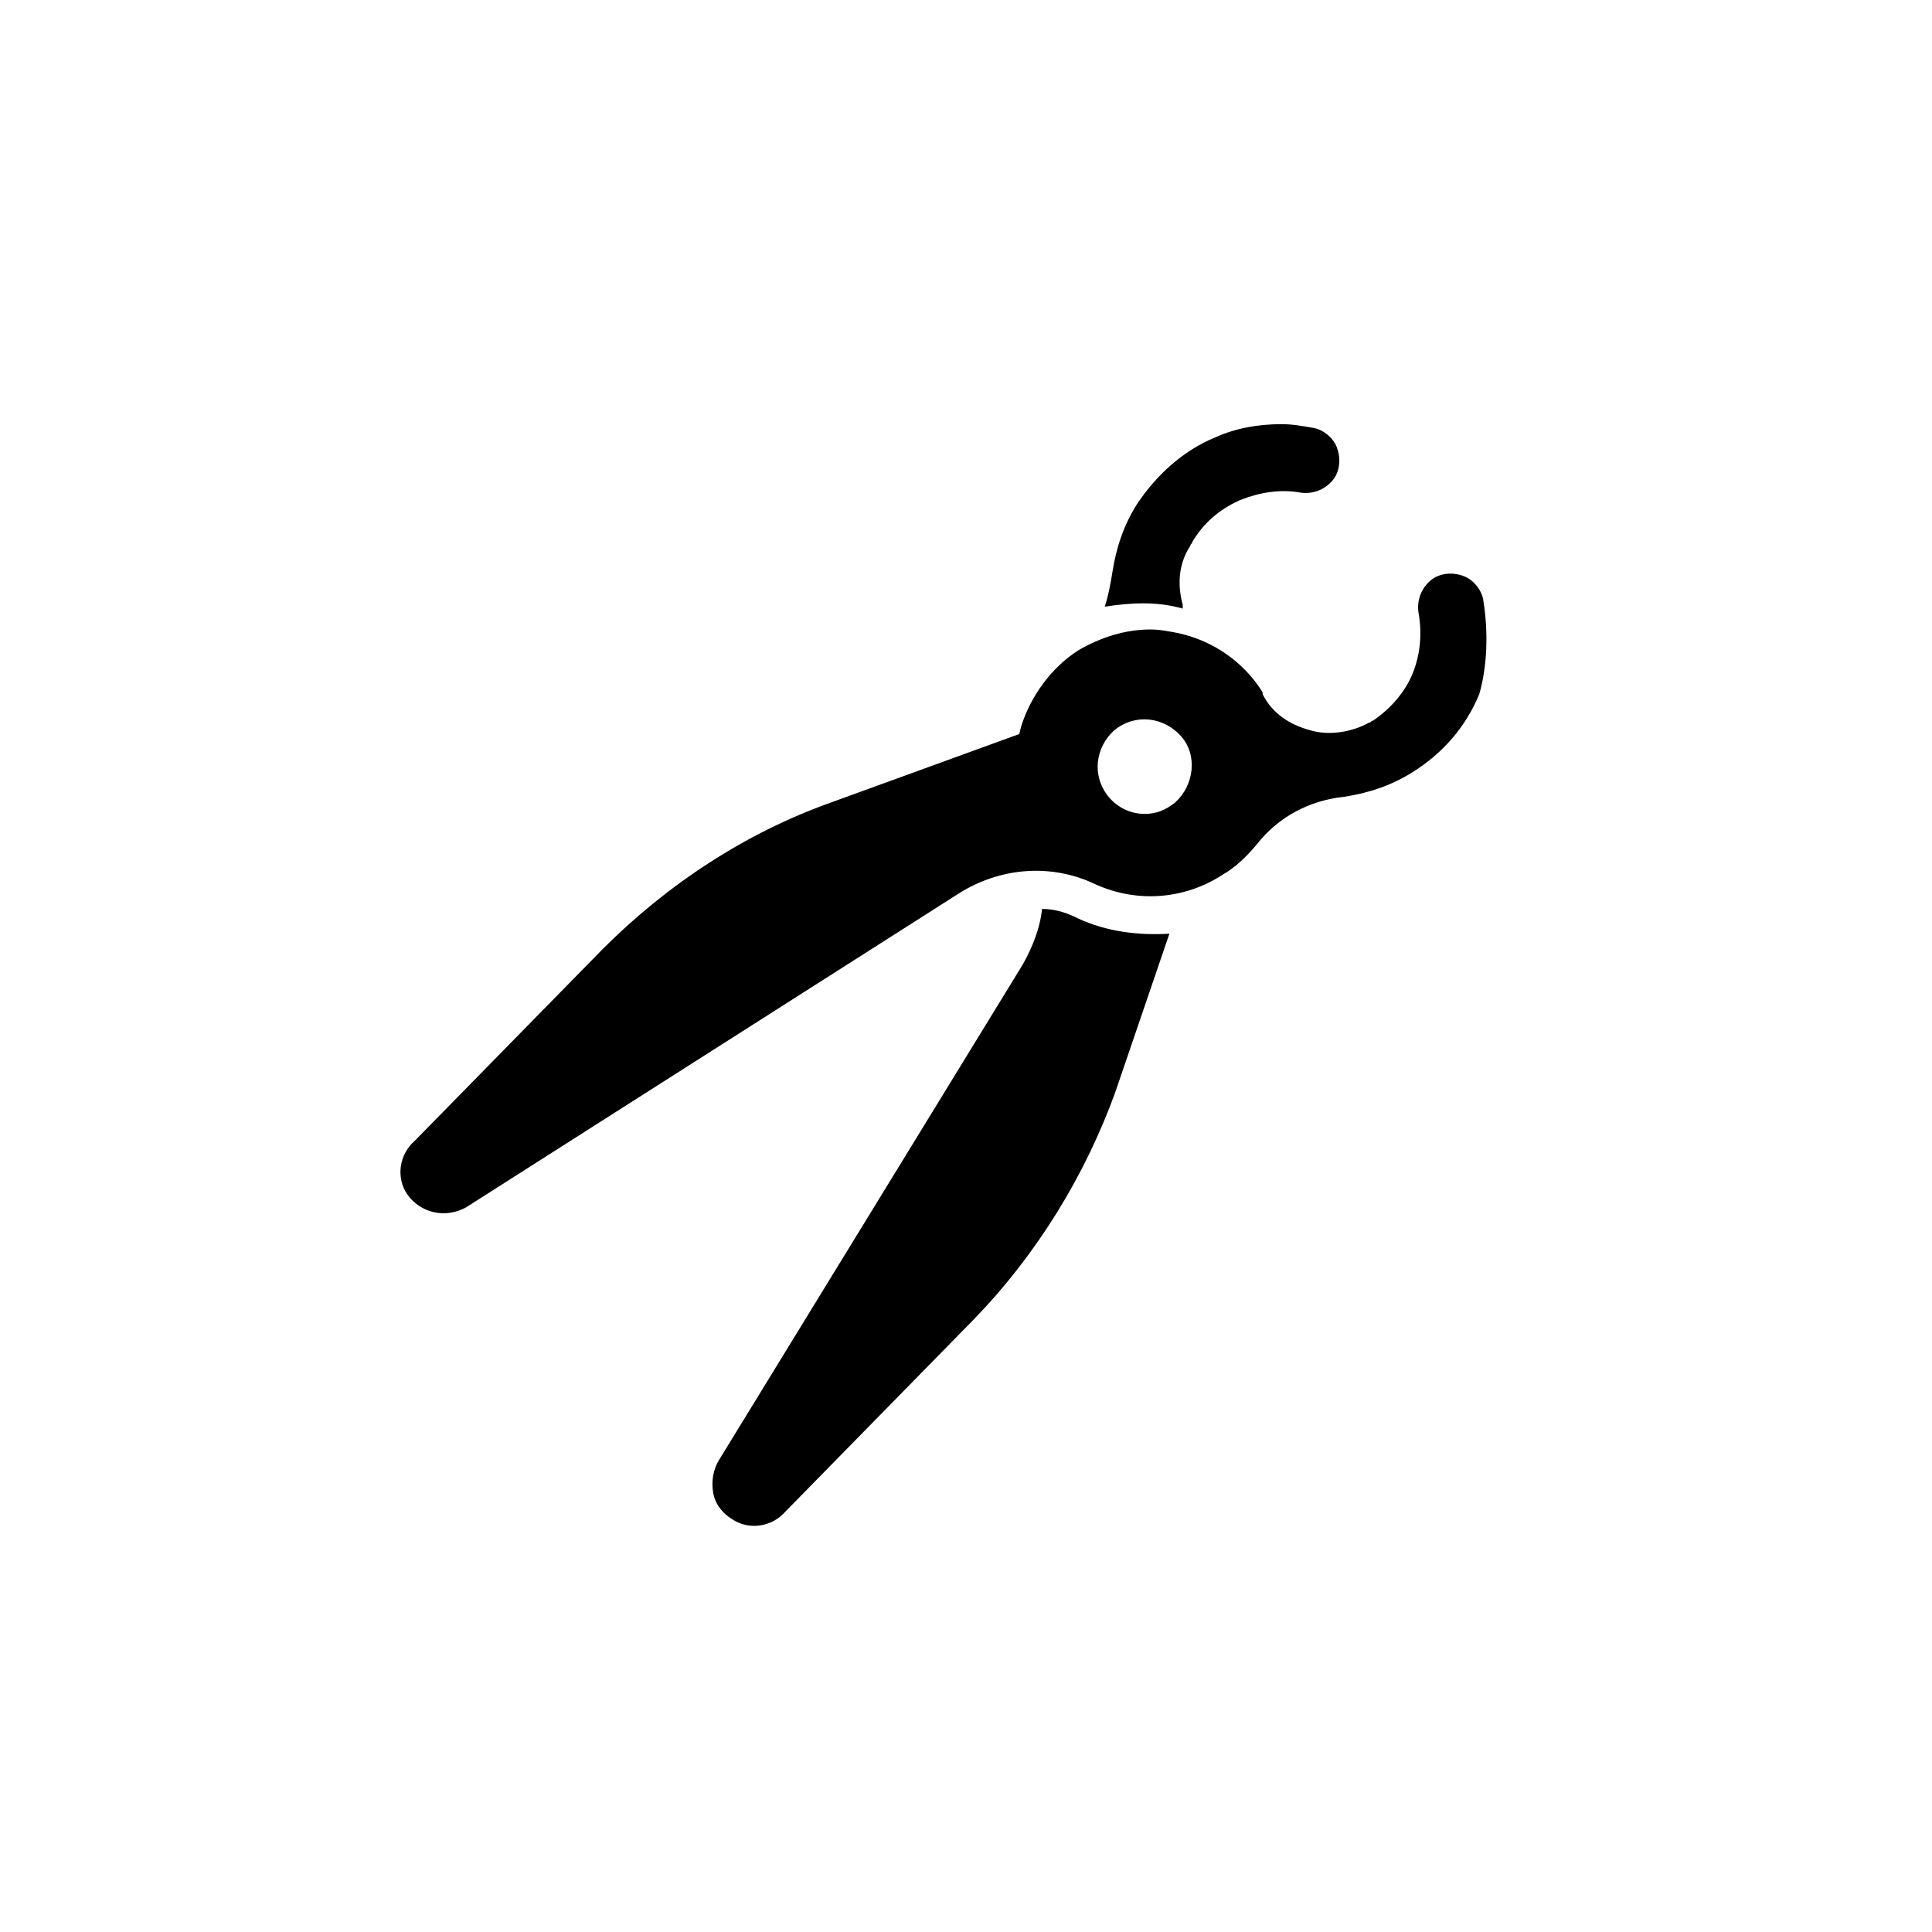
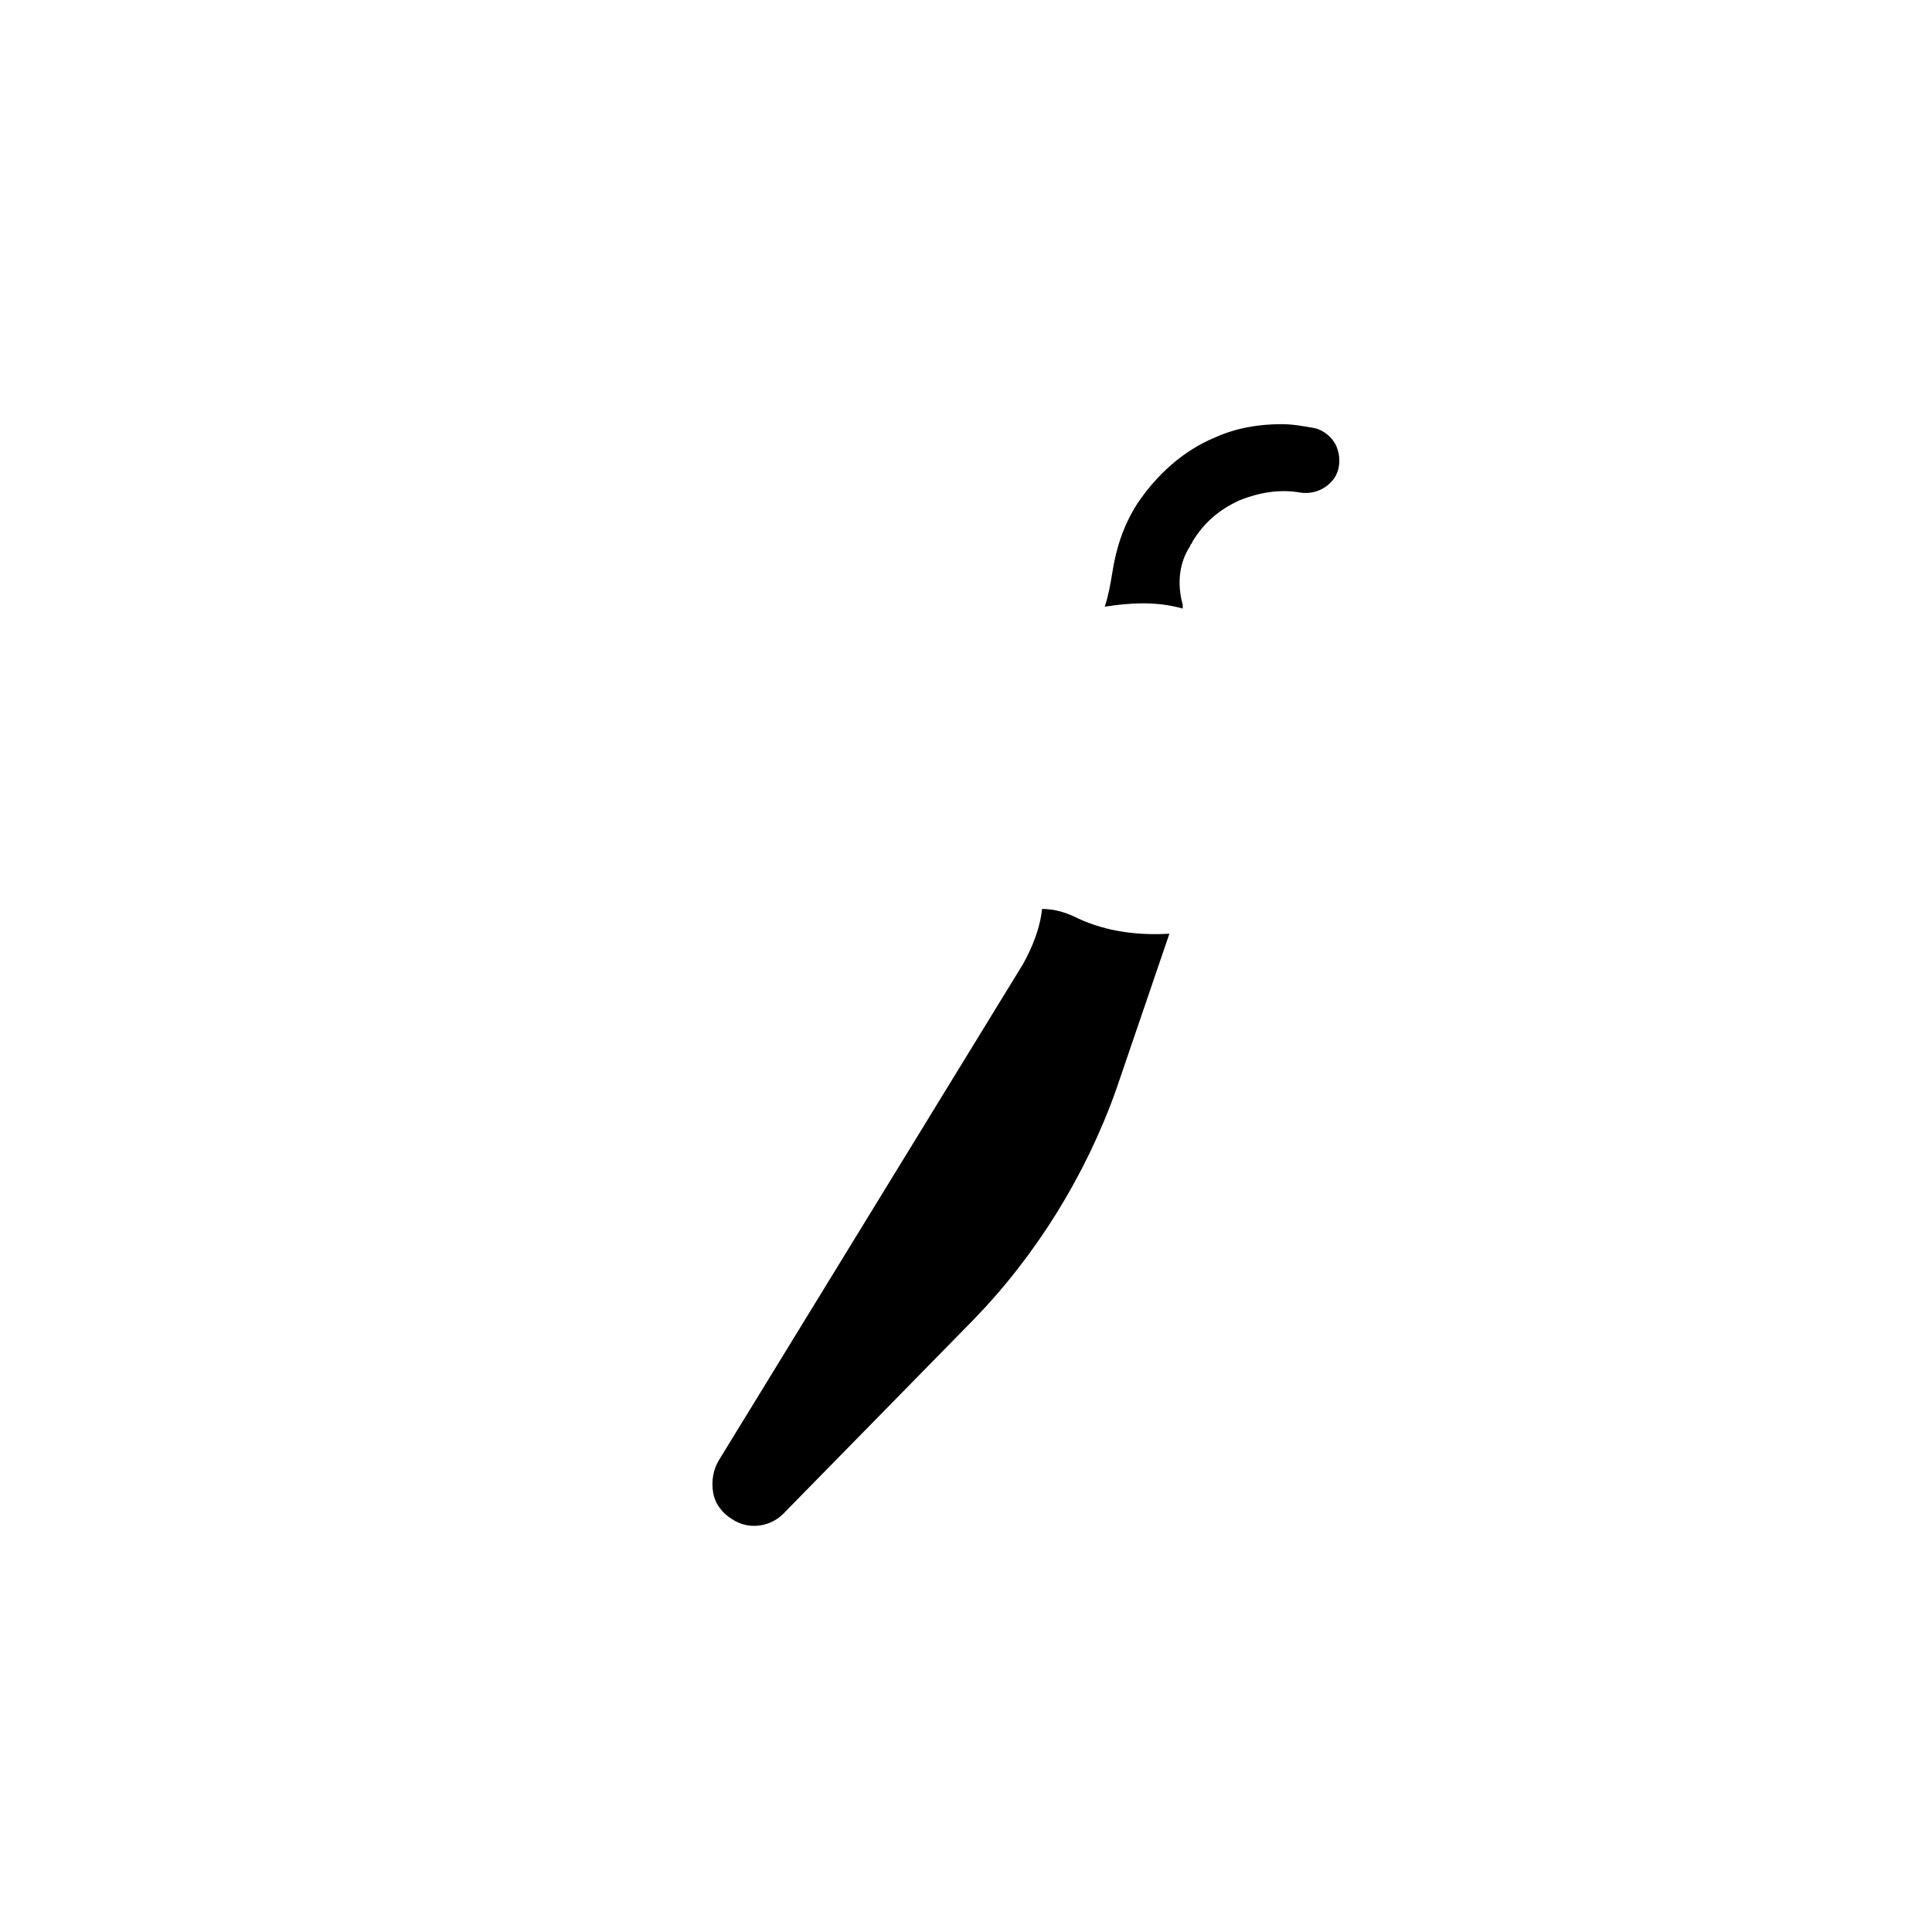
<svg xmlns="http://www.w3.org/2000/svg" fill="#000000" width="800px" height="800px" version="1.1" viewBox="144 144 512 512">
  <g>
-     <path d="m457.43 305.28v-1.008c-1.512-5.543-1.008-11.082 2.016-15.617 0-0.504 0.504-0.504 0.504-1.008 3.023-5.039 7.055-8.566 12.594-11.082 5.039-2.016 10.578-3.023 16.121-2.016 3.527 0.504 7.055-1.008 9.07-4.031 1.512-2.519 1.512-5.543 0.504-8.062-1.008-2.519-3.527-4.535-6.047-5.039-3.023-0.504-5.543-1.008-8.566-1.008-6.047 0-12.09 1.008-17.633 3.527-8.566 3.527-15.617 10.078-20.656 17.633-3.527 5.543-5.543 11.586-6.551 18.137-0.504 3.023-1.008 6.047-2.016 9.07 6.551-1.008 13.605-1.512 20.66 0.504z" />
+     <path d="m457.43 305.28v-1.008c-1.512-5.543-1.008-11.082 2.016-15.617 0-0.504 0.504-0.504 0.504-1.008 3.023-5.039 7.055-8.566 12.594-11.082 5.039-2.016 10.578-3.023 16.121-2.016 3.527 0.504 7.055-1.008 9.07-4.031 1.512-2.519 1.512-5.543 0.504-8.062-1.008-2.519-3.527-4.535-6.047-5.039-3.023-0.504-5.543-1.008-8.566-1.008-6.047 0-12.09 1.008-17.633 3.527-8.566 3.527-15.617 10.078-20.656 17.633-3.527 5.543-5.543 11.586-6.551 18.137-0.504 3.023-1.008 6.047-2.016 9.07 6.551-1.008 13.605-1.512 20.66 0.504" />
    <path d="m429.72 387.4c-3.023-1.512-6.047-2.519-9.57-2.519-0.504 5.039-2.519 10.078-5.039 14.609l-80.609 131.5c-1.512 2.519-2.016 5.543-1.512 8.566 0.504 3.023 2.519 5.543 5.039 7.055 4.535 3.023 10.578 2.016 14.105-2.016l49.879-50.883c16.625-17.129 29.727-38.289 37.785-60.961l14.105-41.312c-8.062 0.5-16.625-0.508-24.184-4.035z" />
-     <path d="m537.04 302.76c-0.504-2.519-2.519-5.039-5.039-6.047-2.519-1.008-5.543-1.008-8.062 0.504-3.023 2.016-4.535 5.543-4.031 9.07 1.008 5.543 0.504 11.082-1.512 16.121-2.016 5.039-6.047 9.574-10.578 12.594-0.504 0-0.504 0.504-1.008 0.504-4.535 2.519-10.578 3.527-15.617 2.016-5.543-1.512-10.078-4.535-12.594-9.574v-0.504c-5.039-8.062-13.098-13.602-22.168-15.617-2.519-0.504-5.039-1.008-7.559-1.008-6.551 0-13.098 2.016-19.145 5.543-7.055 4.535-12.594 12.09-15.113 20.152l-0.504 2.016-49.879 18.137c-22.672 8.062-43.328 21.664-60.457 38.793l-49.879 50.883c-4.031 3.527-5.039 9.574-2.016 14.105 3.527 5.039 10.078 6.551 15.617 3.527l130.49-83.129c11.082-7.055 24.688-8.062 36.273-2.519 11.082 5.039 23.68 4.031 33.754-2.519 3.527-2.016 6.551-5.039 9.07-8.062 5.543-7.055 13.602-11.586 23.176-12.594 6.551-1.008 12.594-3.023 18.137-6.551 8.062-5.039 14.105-12.09 17.633-20.656 2.019-7.043 2.523-16.113 1.012-25.184zm-81.617 53.91c-2.519 2.016-5.039 3.023-8.062 3.023-3.527 0-7.055-1.512-9.574-4.535-4.535-5.543-3.527-13.098 1.512-17.633 5.543-4.535 13.098-3.527 17.633 1.512 4.539 5.035 3.531 13.098-1.508 17.633z" />
  </g>
</svg>